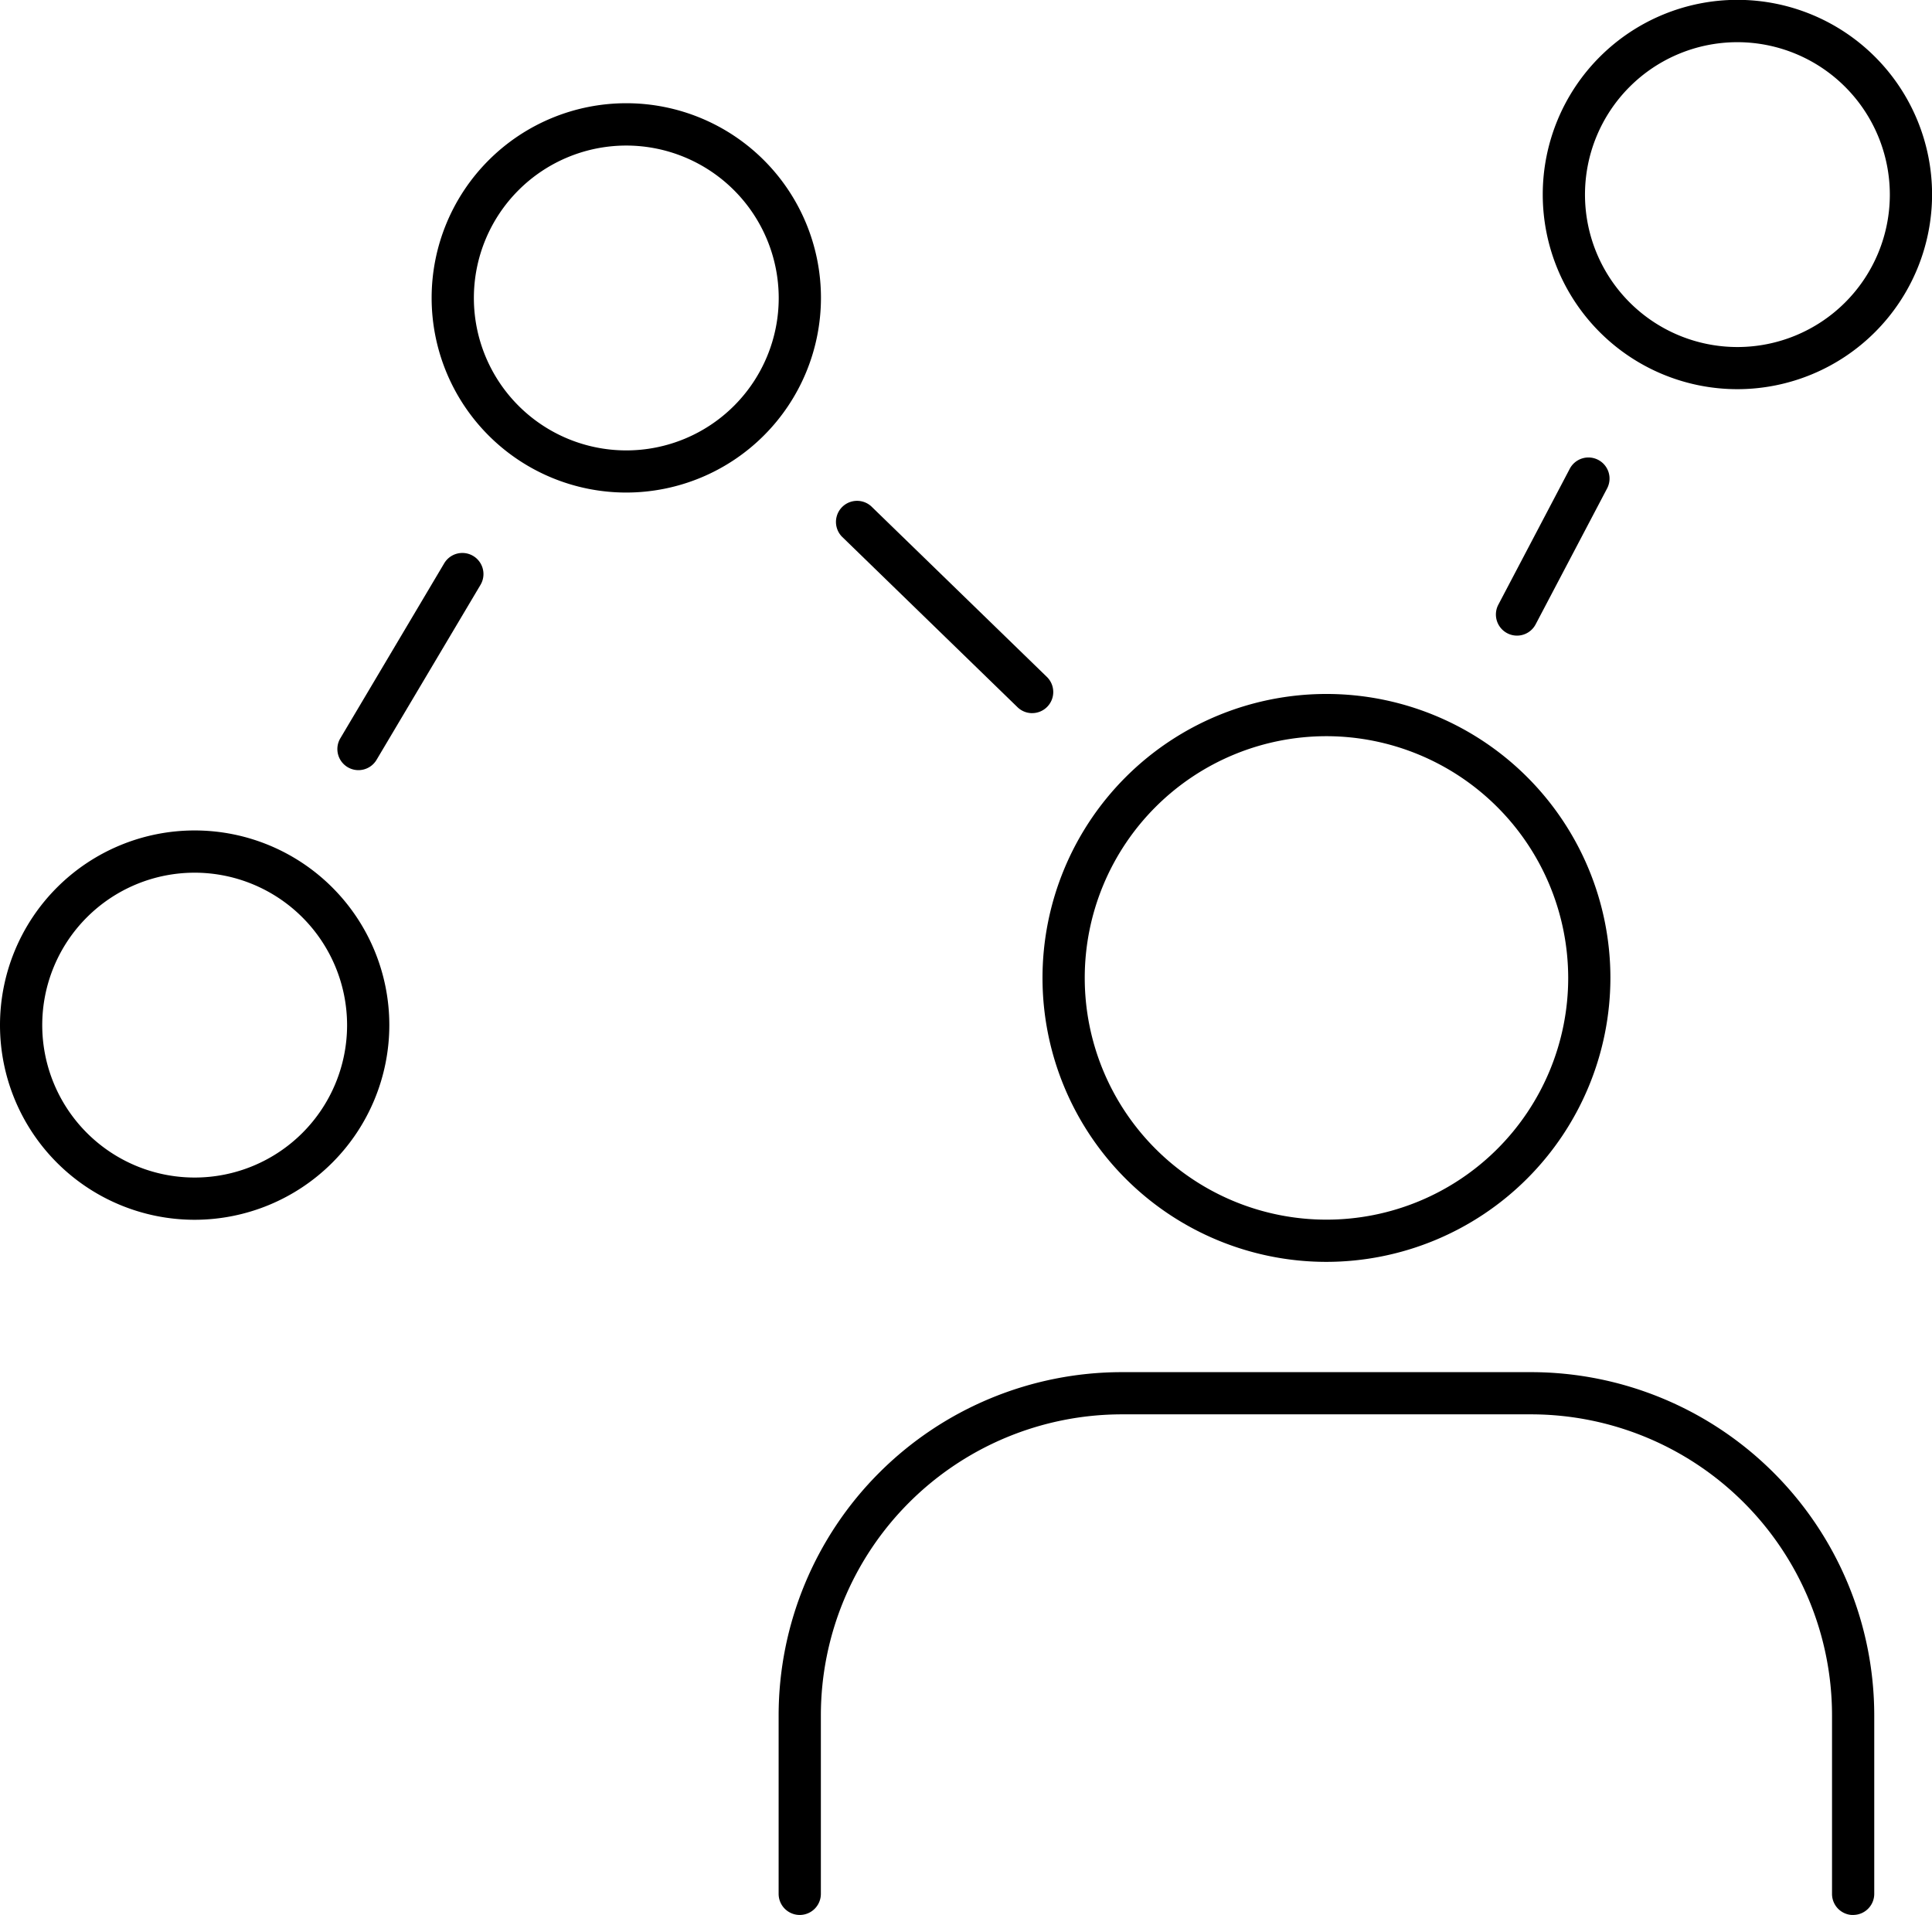
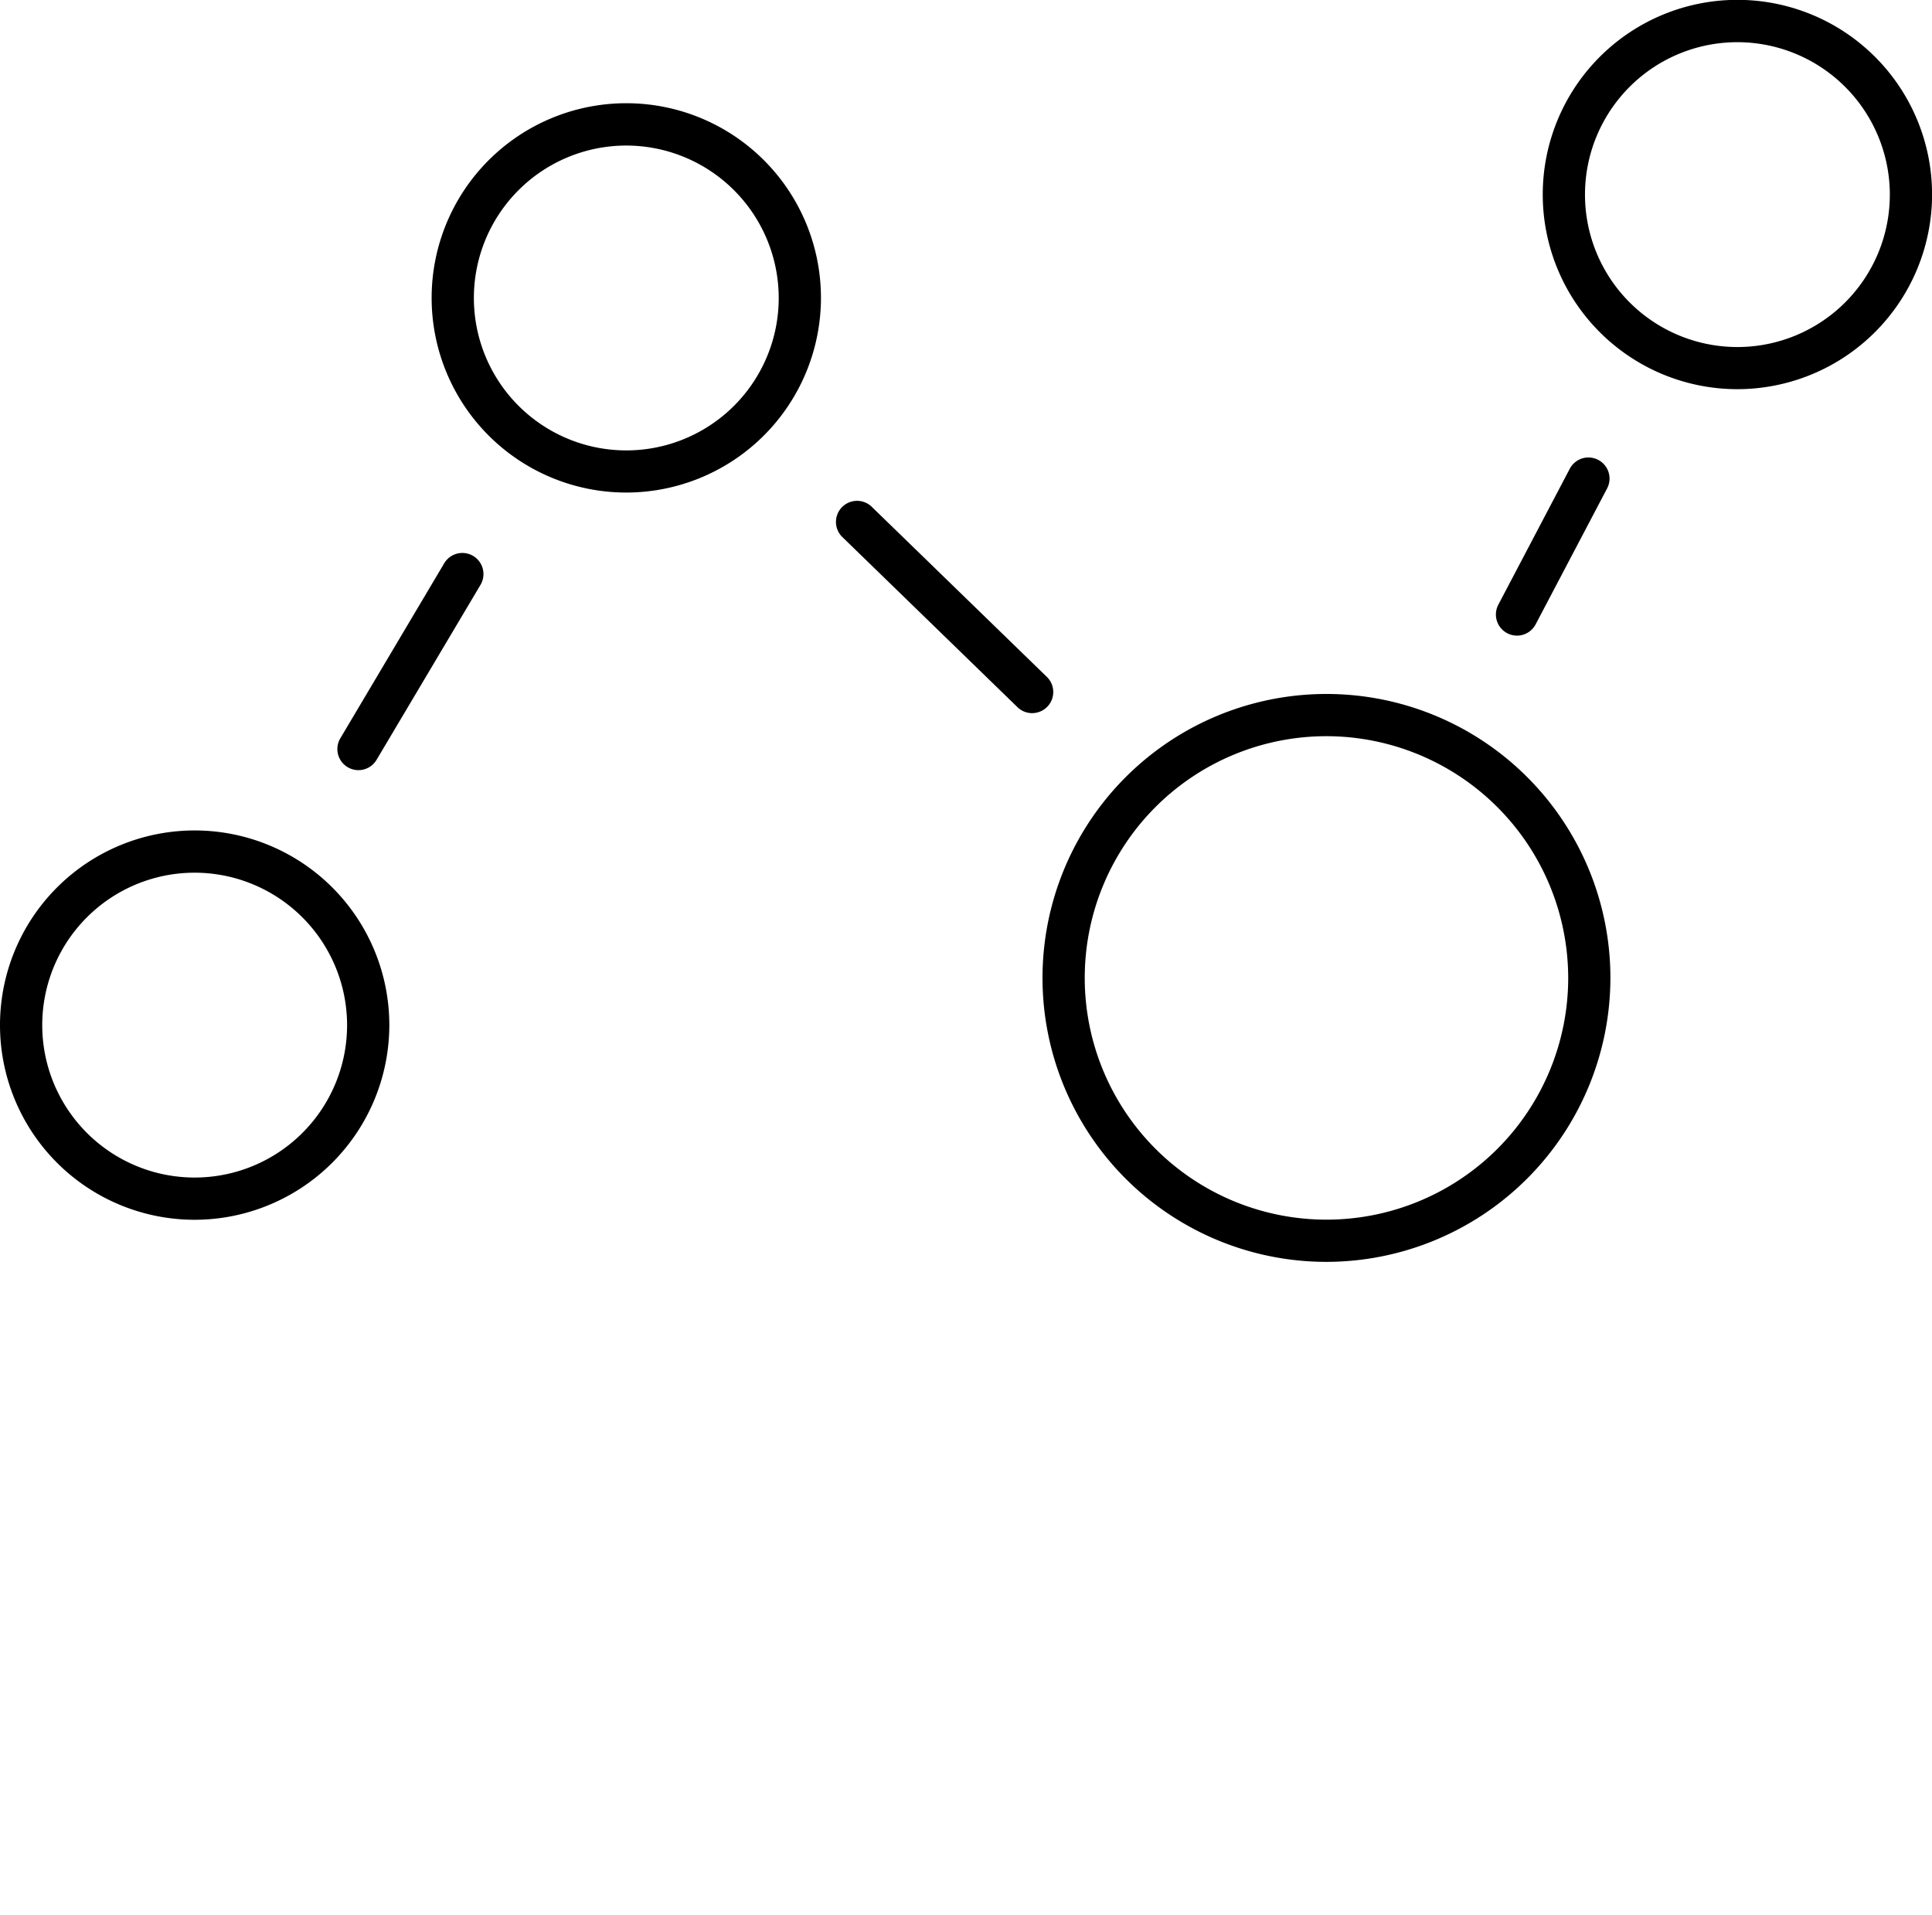
<svg xmlns="http://www.w3.org/2000/svg" id="Group_85" data-name="Group 85" width="105.204" height="104.275" viewBox="0 0 105.204 104.275">
  <defs>
    <clipPath id="clip-path">
      <rect id="Rectangle_120" data-name="Rectangle 120" width="105.204" height="104.275" />
    </clipPath>
  </defs>
  <g id="Group_84" data-name="Group 84" clip-path="url(#clip-path)">
-     <path id="Path_405" data-name="Path 405" d="M113.86,127.1a1.148,1.148,0,0,1-1.149-1.149v-9.729A16.4,16.4,0,0,0,96.33,99.837h-22.3a16.4,16.4,0,0,0-16.38,16.381v9.729a1.149,1.149,0,0,1-2.3,0v-9.729A18.7,18.7,0,0,1,74.031,97.539h22.3a18.7,18.7,0,0,1,18.679,18.679v9.729a1.149,1.149,0,0,1-1.149,1.149" transform="translate(-12.951 -22.821)" />
    <path id="Path_406" data-name="Path 406" d="M89.568,80.255a15.462,15.462,0,1,1,15.462-15.462A15.48,15.48,0,0,1,89.568,80.255m0-28.625a13.163,13.163,0,1,0,13.164,13.163A13.179,13.179,0,0,0,89.568,51.63" transform="translate(-17.338 -11.542)" />
    <path id="Path_407" data-name="Path 407" d="M10.6,80.234a10.6,10.6,0,1,1,10.6-10.6,10.609,10.609,0,0,1-10.6,10.6m0-18.9a8.3,8.3,0,1,0,8.3,8.3,8.308,8.308,0,0,0-8.3-8.3" transform="translate(0 -13.813)" />
    <path id="Path_408" data-name="Path 408" d="M41.284,28.54a10.6,10.6,0,1,1,10.6-10.6,10.609,10.609,0,0,1-10.6,10.6m0-18.895a8.3,8.3,0,1,0,8.3,8.3,8.308,8.308,0,0,0-8.3-8.3" transform="translate(-7.18 -1.719)" />
    <path id="Path_409" data-name="Path 409" d="M120.267,21.192a10.6,10.6,0,1,1,10.6-10.6,10.609,10.609,0,0,1-10.6,10.6m0-18.895a8.3,8.3,0,1,0,8.3,8.3,8.308,8.308,0,0,0-8.3-8.3" transform="translate(-25.659 0)" />
    <path id="Path_410" data-name="Path 410" d="M25.131,51.134a1.148,1.148,0,0,1-.987-1.736L29.8,39.87a1.149,1.149,0,1,1,1.976,1.174l-5.66,9.528a1.148,1.148,0,0,1-.989.562" transform="translate(-5.611 -9.197)" />
    <path id="Path_411" data-name="Path 411" d="M70.1,47.156a1.144,1.144,0,0,1-.8-.325l-9.56-9.287a1.149,1.149,0,0,1,1.6-1.648L70.9,45.182a1.149,1.149,0,0,1-.8,1.973" transform="translate(-13.895 -8.323)" />
    <path id="Path_412" data-name="Path 412" d="M107.485,42.225a1.15,1.15,0,0,1-1.017-1.684l3.883-7.389a1.149,1.149,0,1,1,2.034,1.069L108.5,41.61a1.148,1.148,0,0,1-1.017.615" transform="translate(-24.879 -7.613)" />
  </g>
</svg>